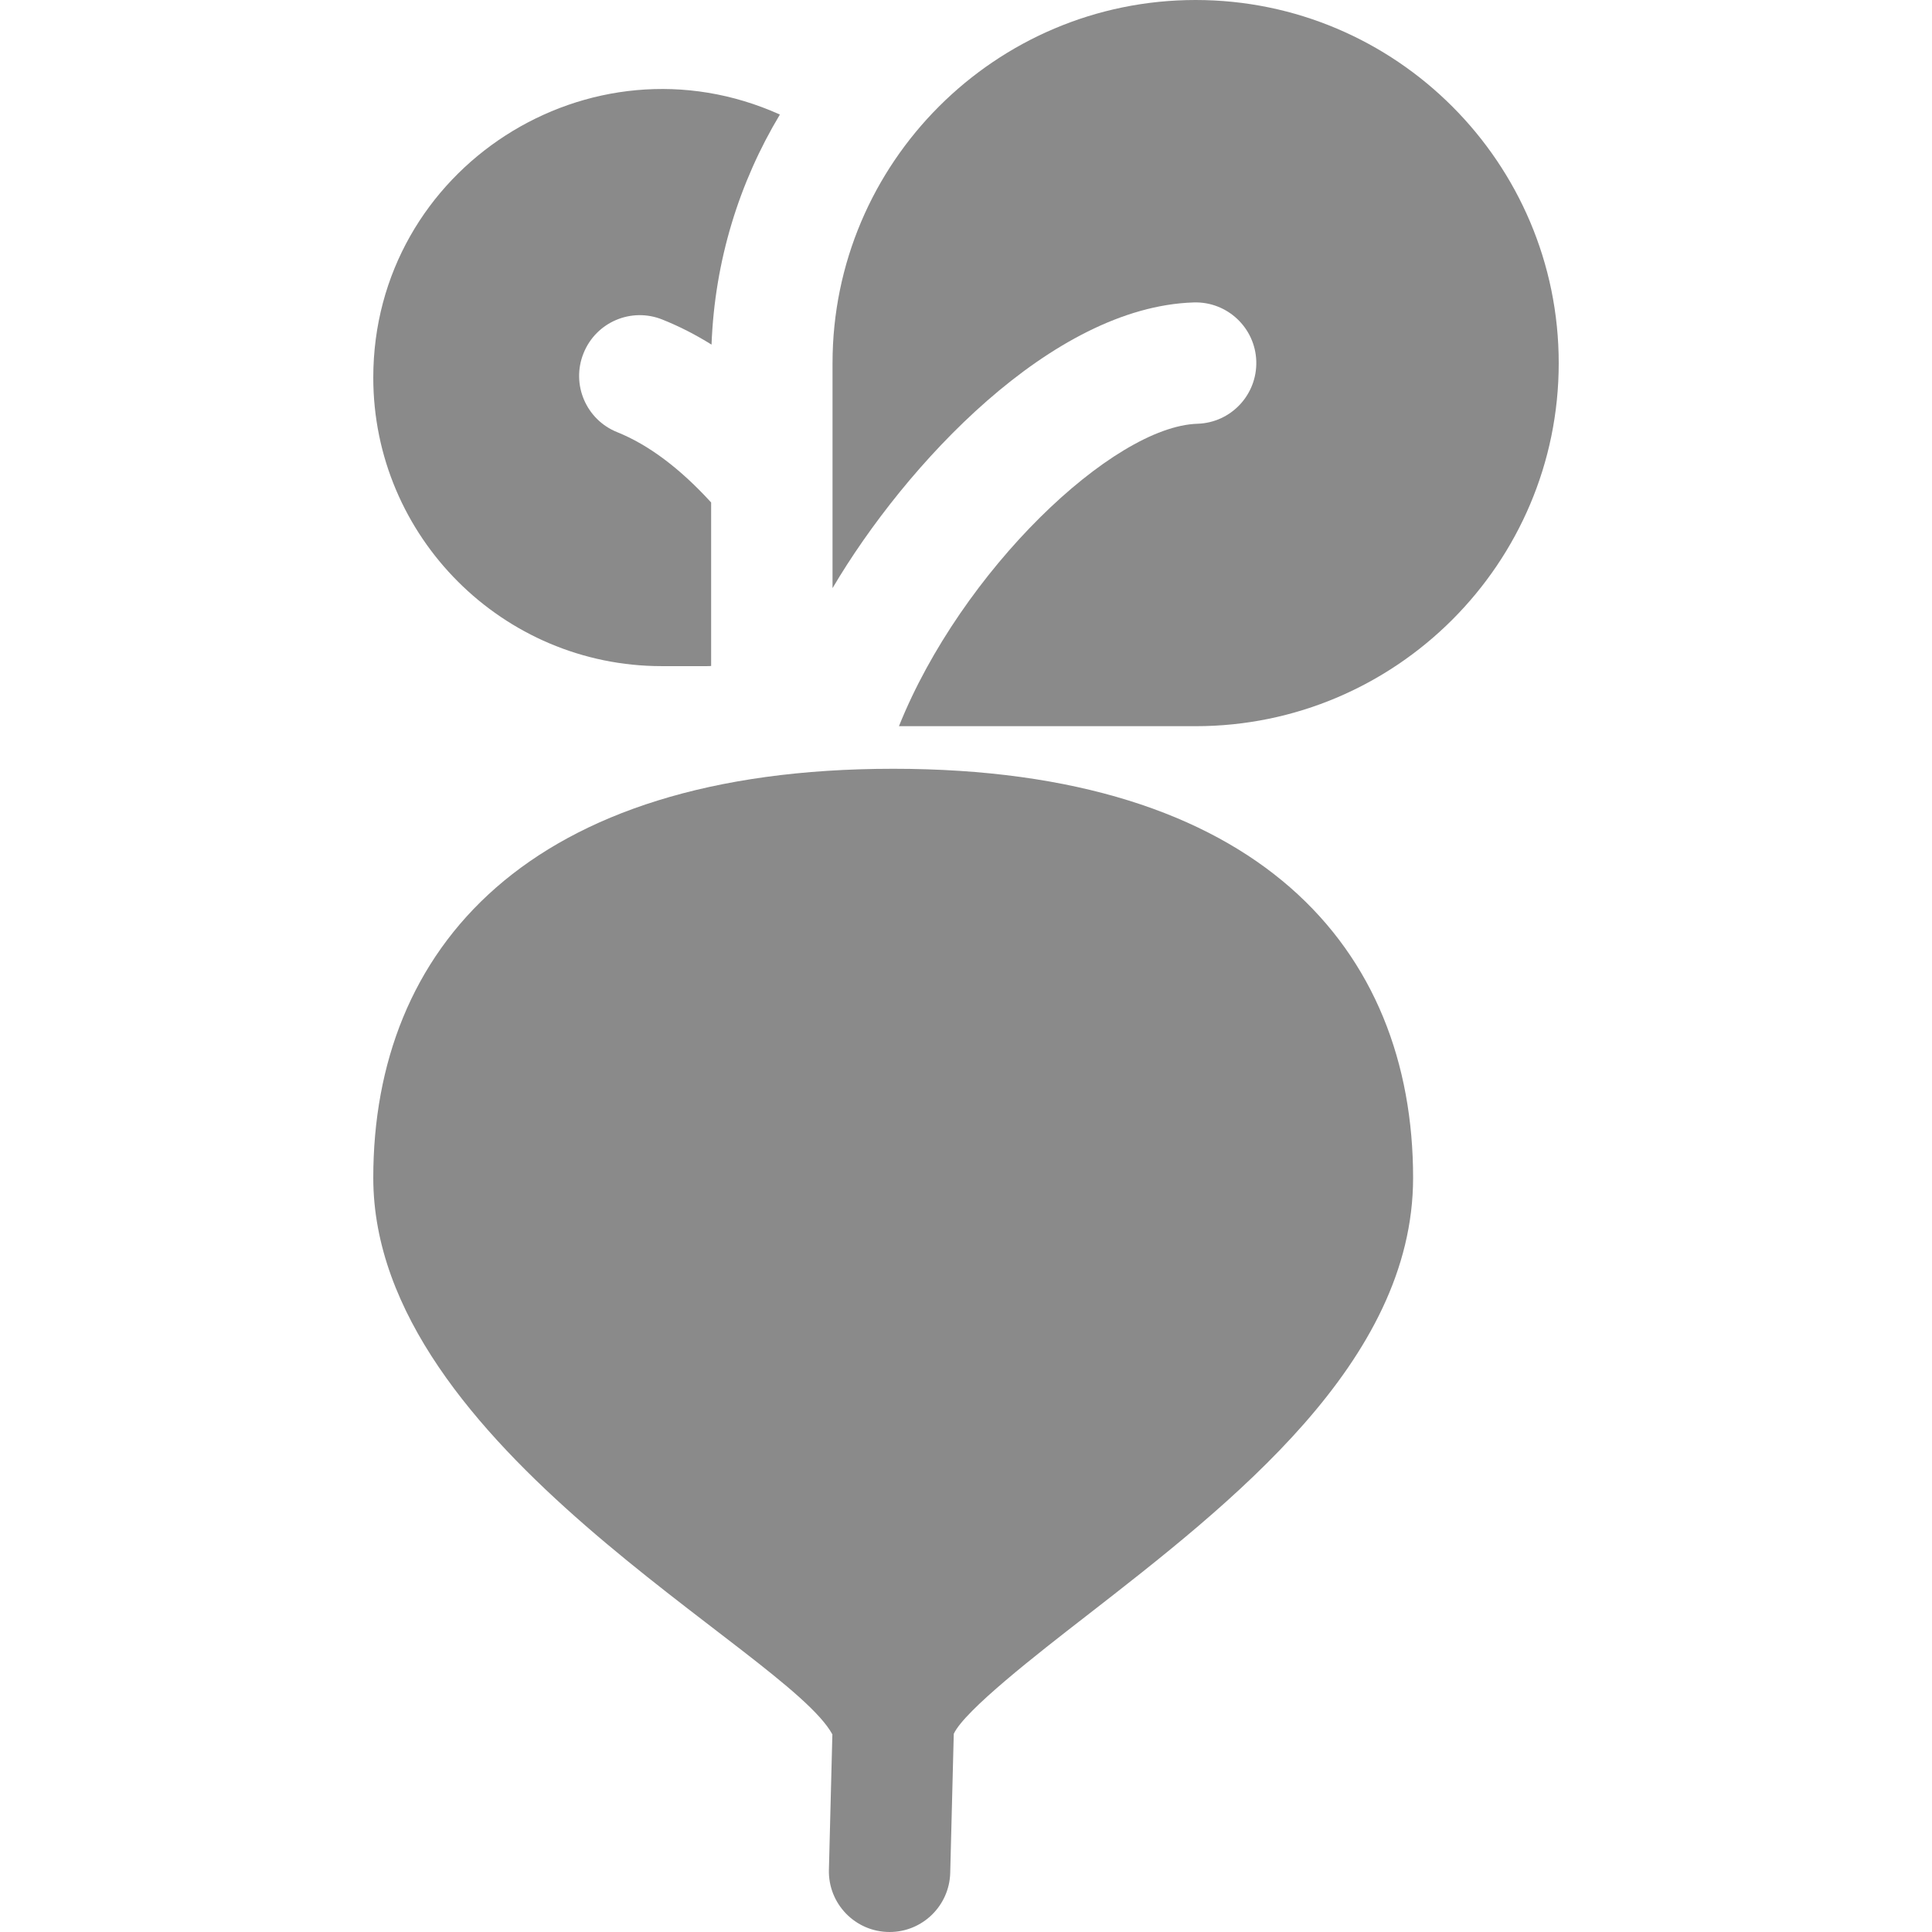
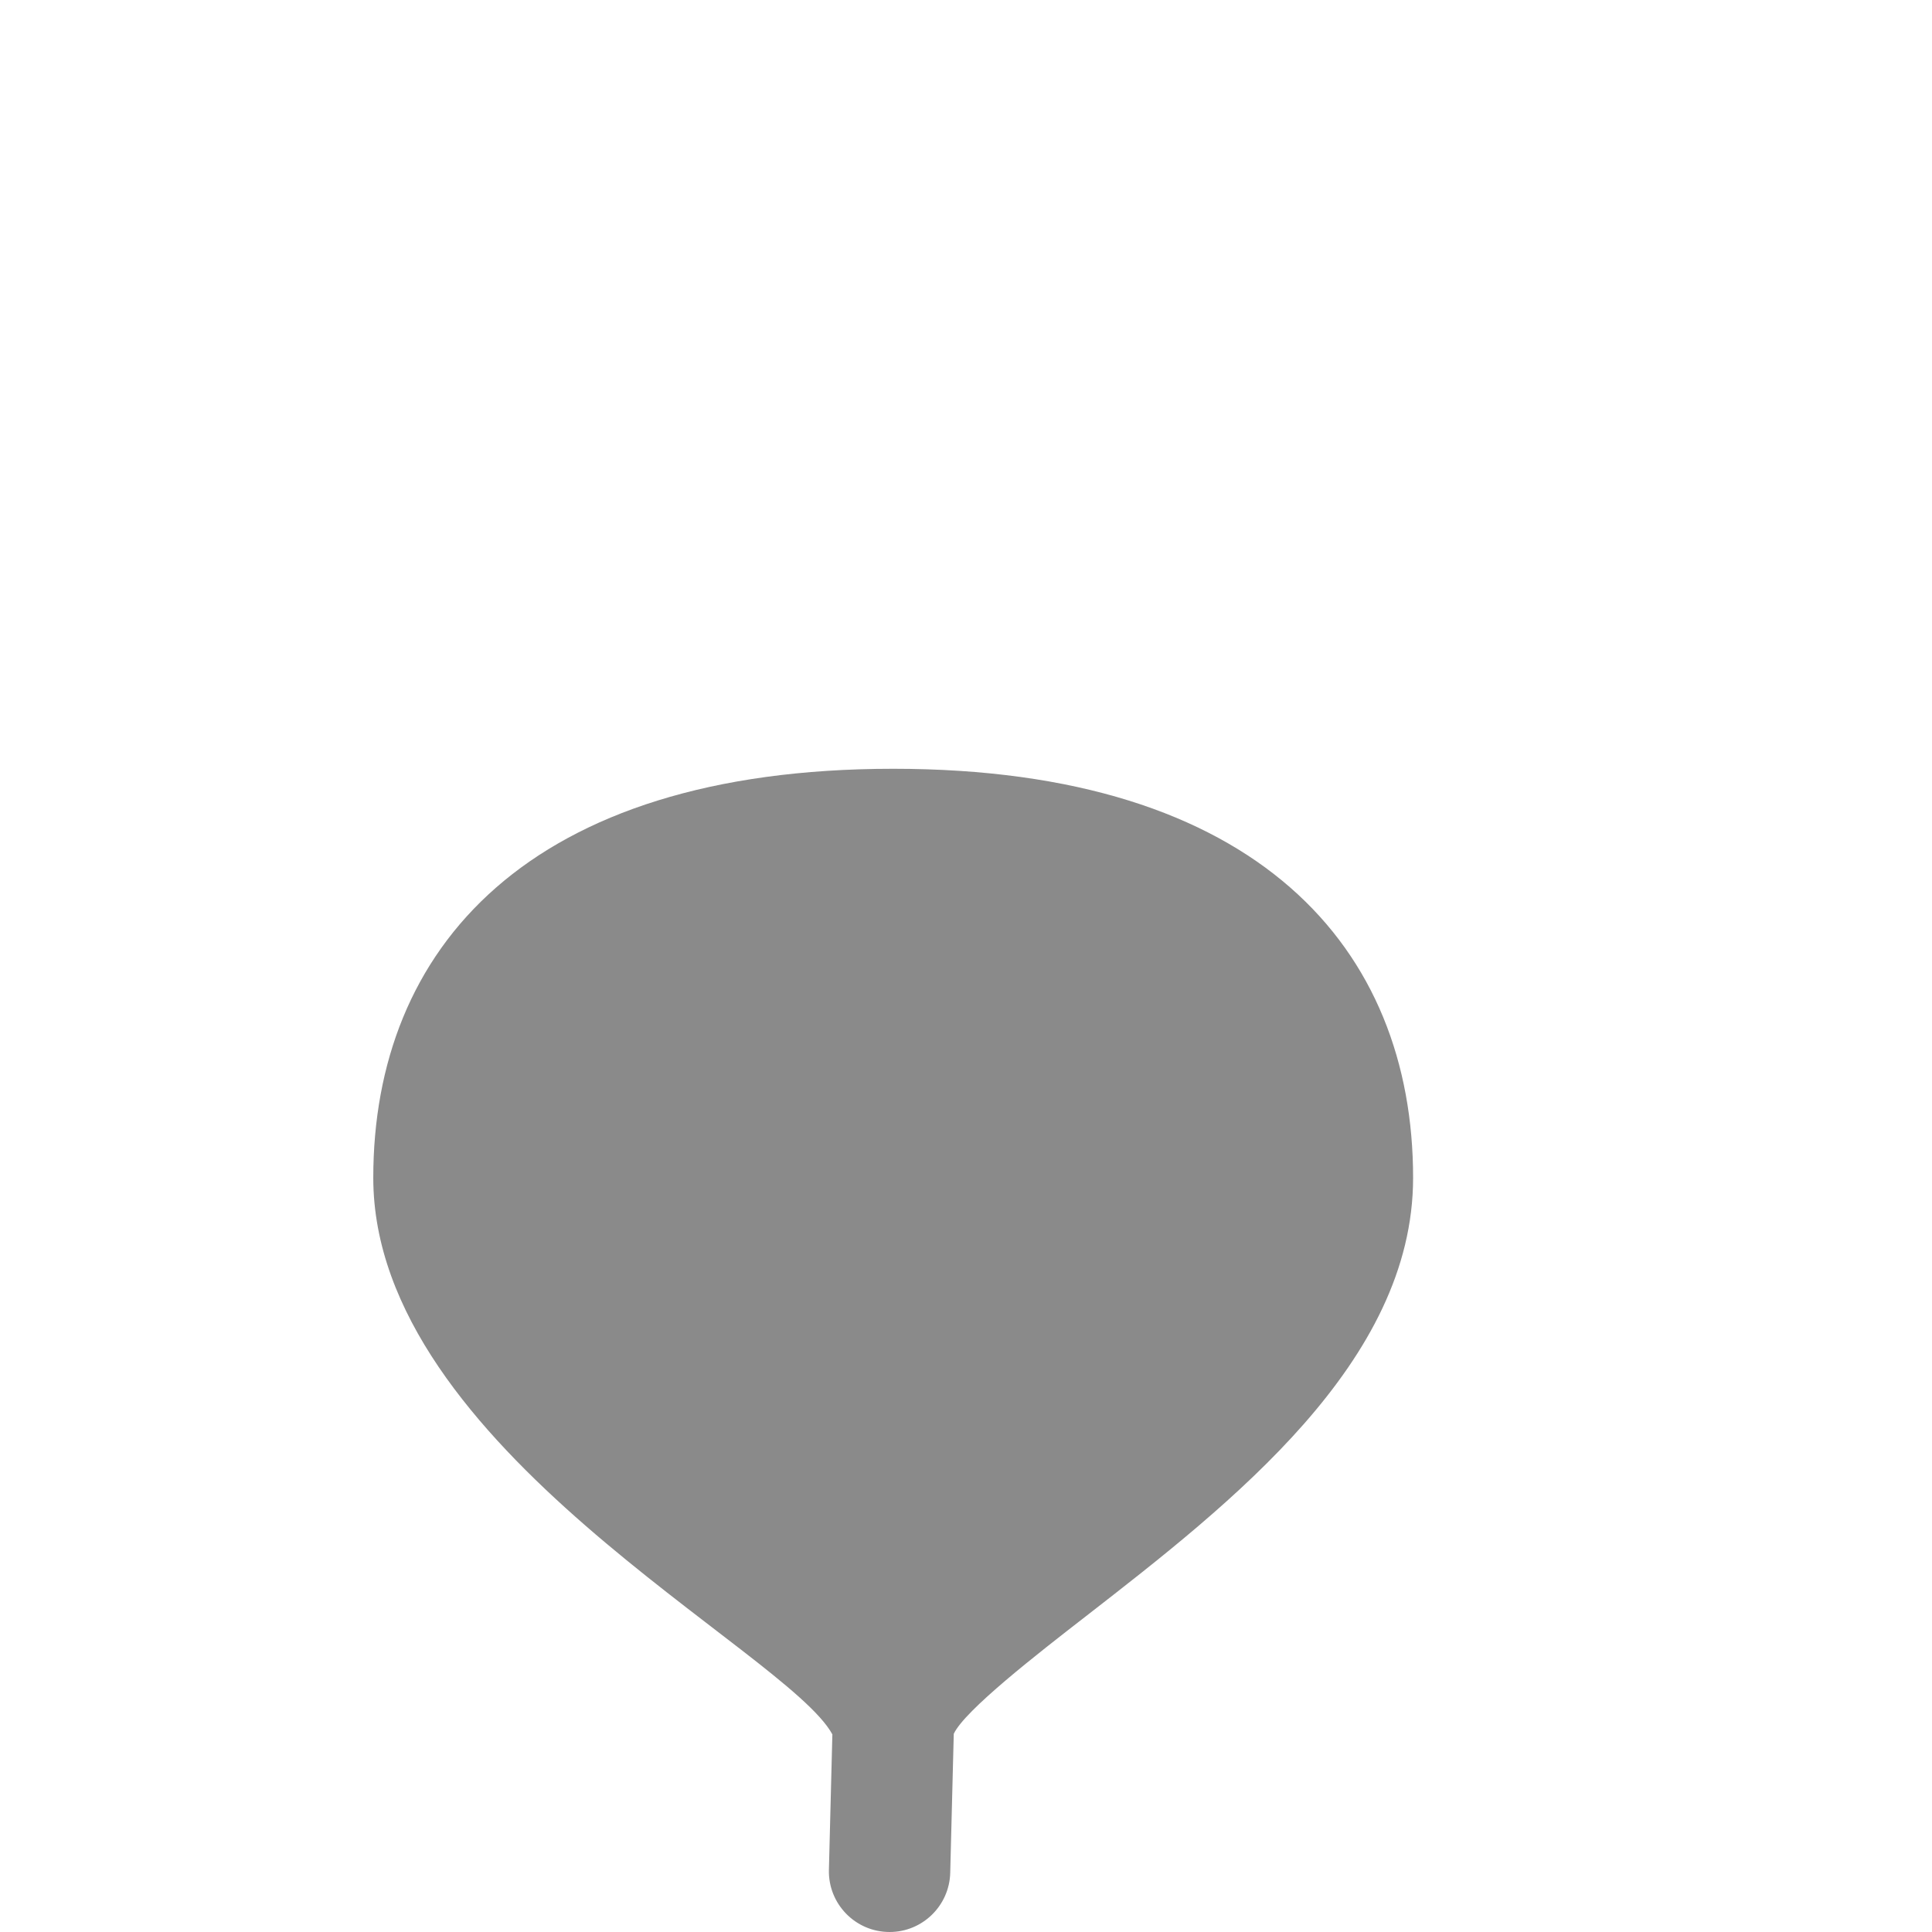
<svg xmlns="http://www.w3.org/2000/svg" width="24" height="24" viewBox="0 0 24 24" fill="none">
  <g clip-path="url(#clip0_7577_7513)">
    <path d="M11.096 9.55C6.551 9.55 4.637 11.792 4.637 14.631C4.637 17.986 9.772 20.5 10.34 21.545L10.297 23.227C10.286 23.649 10.625 24 11.051 24C11.458 24 11.793 23.675 11.804 23.266L11.848 21.538C11.985 21.246 12.887 20.545 13.489 20.078C15.3 18.671 17.554 16.92 17.554 14.631C17.554 11.789 15.636 9.55 11.096 9.55Z" fill="#8A8A8A" />
-     <path d="M14.852 0C12.365 0 10.342 2.023 10.342 4.511V7.306C11.246 5.774 13.065 3.812 14.829 3.757C15.245 3.744 15.593 4.071 15.606 4.487C15.618 4.904 15.292 5.251 14.876 5.264C13.825 5.296 11.943 7.087 11.167 9.021H14.852C17.34 9.021 19.363 6.998 19.363 4.511C19.363 2.023 17.34 0 14.852 0Z" fill="#8A8A8A" />
-     <path d="M8.834 6.242C8.447 5.818 8.056 5.525 7.666 5.368C7.28 5.213 7.093 4.774 7.249 4.388C7.404 4.001 7.843 3.814 8.229 3.97C8.437 4.053 8.64 4.157 8.839 4.281C8.878 3.239 9.183 2.265 9.688 1.423C7.334 0.362 4.637 2.088 4.637 4.691C4.637 6.667 6.245 8.275 8.221 8.275C8.883 8.275 8.834 8.278 8.834 8.267V6.242Z" fill="#8A8A8A" />
  </g>
  <defs>
    <clipPath id="clip0_7577_7513">
      <rect width="24" height="24" fill="white" />
    </clipPath>
  </defs>
</svg>